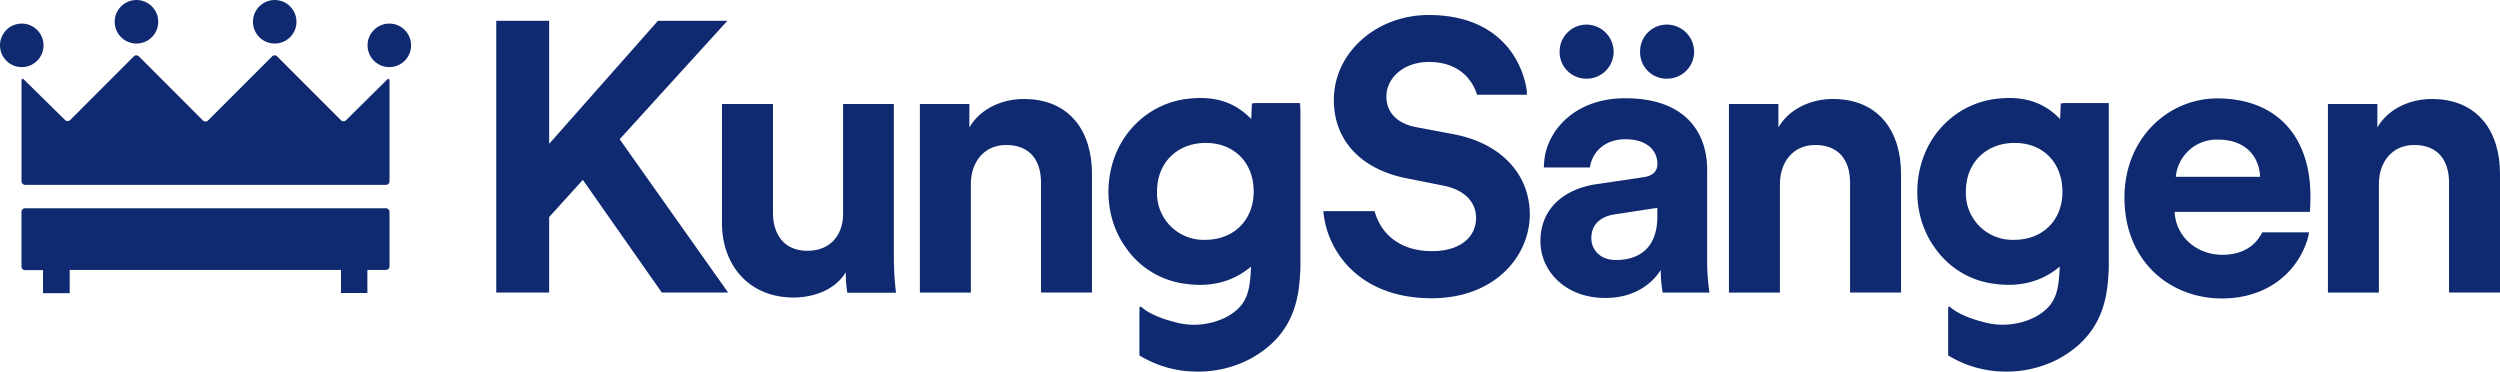
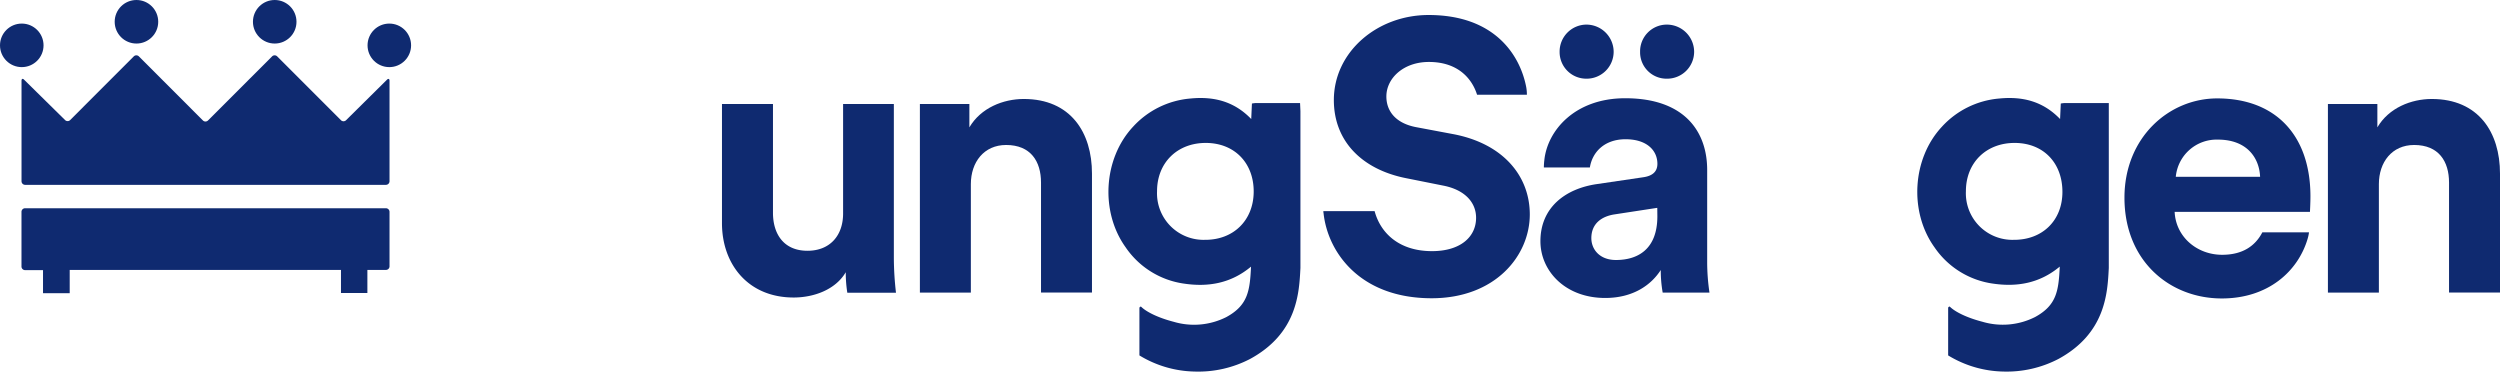
<svg xmlns="http://www.w3.org/2000/svg" viewBox="0 0 609.72 90.62">
  <defs>
    <style>.cls-1{fill:#0f2a70;}</style>
  </defs>
  <title>Kungsangen logo_1</title>
  <g id="Lager_2" data-name="Lager 2">
    <g id="Layer_1" data-name="Layer 1">
-       <polygon class="cls-1" points="177.4 5.07 160.47 5.07 133.93 35.08 133.93 5.07 121.03 5.07 121.03 71.35 133.93 71.35 133.93 52.94 142.15 43.87 161.41 71.35 177.58 71.35 151.13 33.96 177.4 5.07" />
      <path class="cls-1" d="M218,25.36H205.62V52.09c0,5.33-3.18,9.07-8.69,9.07-5.8,0-8.41-4.11-8.41-9.25V25.36H176.08V54.43c0,10,6.36,18.13,17.48,18.13,4.86,0,10.19-1.87,12.71-6.17a31.36,31.36,0,0,0,.38,5h11.87A75.71,75.71,0,0,1,218,63Z" />
      <path class="cls-1" d="M249.69,24.14c-5,0-10.47,2.15-13.27,6.92v-5.7H224.35v46h12.43V44.9c0-5.33,3.18-9.54,8.6-9.54,6,0,8.51,4,8.51,9.16V71.35h12.43v-29C266.33,32.28,261.09,24.14,249.69,24.14Z" />
-       <path class="cls-1" d="M447,24.14c-5,0-10.47,2.15-13.27,6.92v-5.7H421.67v46H434.1V44.9c0-5.33,3.18-9.54,8.6-9.54,6,0,8.51,4,8.51,9.16V71.35h12.43v-29C463.64,32.28,458.4,24.14,447,24.14Z" />
      <path class="cls-1" d="M593.08,24.14c-5,0-10.47,2.15-13.27,6.92v-5.7H567.75v46h12.43V44.9c0-5.33,3.18-9.54,8.6-9.54,6,0,8.51,4,8.51,9.16V71.35h12.43v-29C609.72,32.28,604.48,24.14,593.08,24.14Z" />
      <path class="cls-1" d="M317.07,25.13H306.28a8.37,8.37,0,0,0-.95.12c-.05,1.16-.1,2.25-.17,3.78-4.26-4.42-9.31-5.55-14.86-5a21.34,21.34,0,0,0-14,6.92c-7.19,7.74-8,20.68-1.78,29.35a20.7,20.7,0,0,0,14.24,8.87c5.9.88,11.44-.05,16.35-4.14-.28,5.9-.75,9.42-6,12.29a17.47,17.47,0,0,1-12.87,1.16c-3.87-1-6.68-2.44-7.92-3.66-.18-.17-.43.21-.43.21V86.68a26.76,26.76,0,0,0,13.59,3.94,27.34,27.34,0,0,0,13.37-3.06c11.58-6.28,12-16.14,12.31-22.21,0,0,0-25.72,0-38.25ZM293.9,58.49a11.35,11.35,0,0,1-11.71-11.85c0-7,5-11.84,12-11.78s11.62,5,11.57,11.94S300.83,58.52,293.9,58.49Z" />
      <path class="cls-1" d="M514.34,25.13H503.55a8.4,8.4,0,0,0-.95.12c-.05,1.16-.1,2.25-.17,3.78-4.26-4.42-9.3-5.55-14.86-5a21.34,21.34,0,0,0-14,6.92c-7.19,7.74-8,20.68-1.78,29.35A20.7,20.7,0,0,0,486,69.16c5.9.88,11.44-.05,16.35-4.14-.28,5.9-.75,9.42-6,12.29a17.47,17.47,0,0,1-12.87,1.16c-3.87-1-6.68-2.44-7.92-3.66-.18-.17-.43.21-.43.21V86.68a26.76,26.76,0,0,0,13.59,3.94A27.34,27.34,0,0,0,502,87.56c11.57-6.28,12-16.14,12.31-22.21V25.13ZM491.17,58.49a11.35,11.35,0,0,1-11.71-11.85c0-7,5-11.84,12-11.78S503,39.81,503,46.8,498.11,58.52,491.17,58.49Z" />
      <circle class="cls-1" cx="5.31" cy="11.06" r="5.31" />
      <circle class="cls-1" cx="94.95" cy="11.06" r="5.31" />
      <circle class="cls-1" cx="33.28" cy="5.31" r="5.31" />
      <circle class="cls-1" cx="67" cy="5.31" r="5.31" />
      <path class="cls-1" d="M6.13,45.08h88a.88.88,0,0,0,.87-.87V19.7c0-.48-.28-.6-.62-.26L84.4,29.32a.88.88,0,0,1-1.24,0L67.6,13.75a.88.88,0,0,0-1.24,0L50.73,29.38a.88.88,0,0,1-1.24,0L33.87,13.75a.88.88,0,0,0-1.24,0L17.11,29.28a.88.88,0,0,1-1.24,0l-10-9.85c-.34-.34-.62-.22-.62.26V44.21A.88.88,0,0,0,6.13,45.08Z" />
      <path class="cls-1" d="M94.11,50.79h-88a.88.88,0,0,0-.87.88V65a.88.88,0,0,0,.87.88h4.38v5.63H17V65.83H83.16v5.63H89.6V65.83h4.52A.88.88,0,0,0,95,65V51.66A.88.88,0,0,0,94.11,50.79Z" />
      <path class="cls-1" d="M540.75,24c-11.78,0-22.62,9.54-22.62,24.21,0,15.52,11.12,24.58,23.74,24.58,11.31,0,18.6-6.63,20.94-14.58a10.32,10.32,0,0,0,.33-1.55H551.76c-1.7,3.28-4.76,5.48-9.8,5.48-6.17,0-11.31-4.39-11.59-10.47h33s.12-2.18.12-3.83C563.46,33,555,24,540.75,24ZM530.65,43.12a10,10,0,0,1,10.28-9.07c7.1,0,10.1,4.49,10.28,9.07Z" />
      <path class="cls-1" d="M416.36,41.44c0-9.25-5.42-17.48-20-17.48-12.34,0-19,7.95-19.72,15.14a14.63,14.63,0,0,0-.11,1.75h11.22c.6-3.76,3.55-6.89,8.71-6.89s7.76,2.71,7.76,6c0,1.59-.84,2.9-3.46,3.27L389.43,44.9c-7.66,1.12-13.74,5.7-13.74,13.93,0,7.2,6,13.84,15.8,13.84,6.82,0,11.22-3.18,13.55-6.82a31.24,31.24,0,0,0,.47,5.51h11.41a51.34,51.34,0,0,1-.56-7.29ZM404.21,52.75c0,8.13-4.86,10.66-10.1,10.66-4,0-6-2.62-6-5.33,0-3.55,2.52-5.33,5.7-5.8l10.38-1.59Z" />
      <path class="cls-1" d="M406.54,19.19a6.58,6.58,0,0,0,6.64-6.54A6.66,6.66,0,0,0,406.54,6,6.52,6.52,0,0,0,400,12.65,6.44,6.44,0,0,0,406.54,19.19Z" />
      <path class="cls-1" d="M386.91,19.19a6.58,6.58,0,0,0,6.64-6.54A6.66,6.66,0,0,0,386.91,6a6.58,6.58,0,0,0-6.54,6.64A6.5,6.5,0,0,0,386.91,19.19Z" />
      <path class="cls-1" d="M354.57,32.74,345.32,31c-4.86-.94-7.2-3.83-7.2-7.48,0-4.39,4.11-8.41,10.38-8.41,7.46,0,10.66,4.49,11.74,8h12.15a10,10,0,0,0-.24-2.25c-1.56-7.48-7.66-17.2-23.74-17.2-12.53,0-23.1,9-23.1,20.75,0,10,6.83,16.83,17.39,19L352,45.27c5.14,1,8,4,8,7.85,0,4.67-3.83,8.13-10.75,8.13-8,0-12.55-4.37-14-9.76h-12.5c0,.31.05.5.05.5,1,9.44,8.8,20.75,26.37,20.75,15.42,0,23.93-10.28,23.93-20.47C373.08,42.93,366.63,35.08,354.57,32.74Z" />
    </g>
  </g>
</svg>